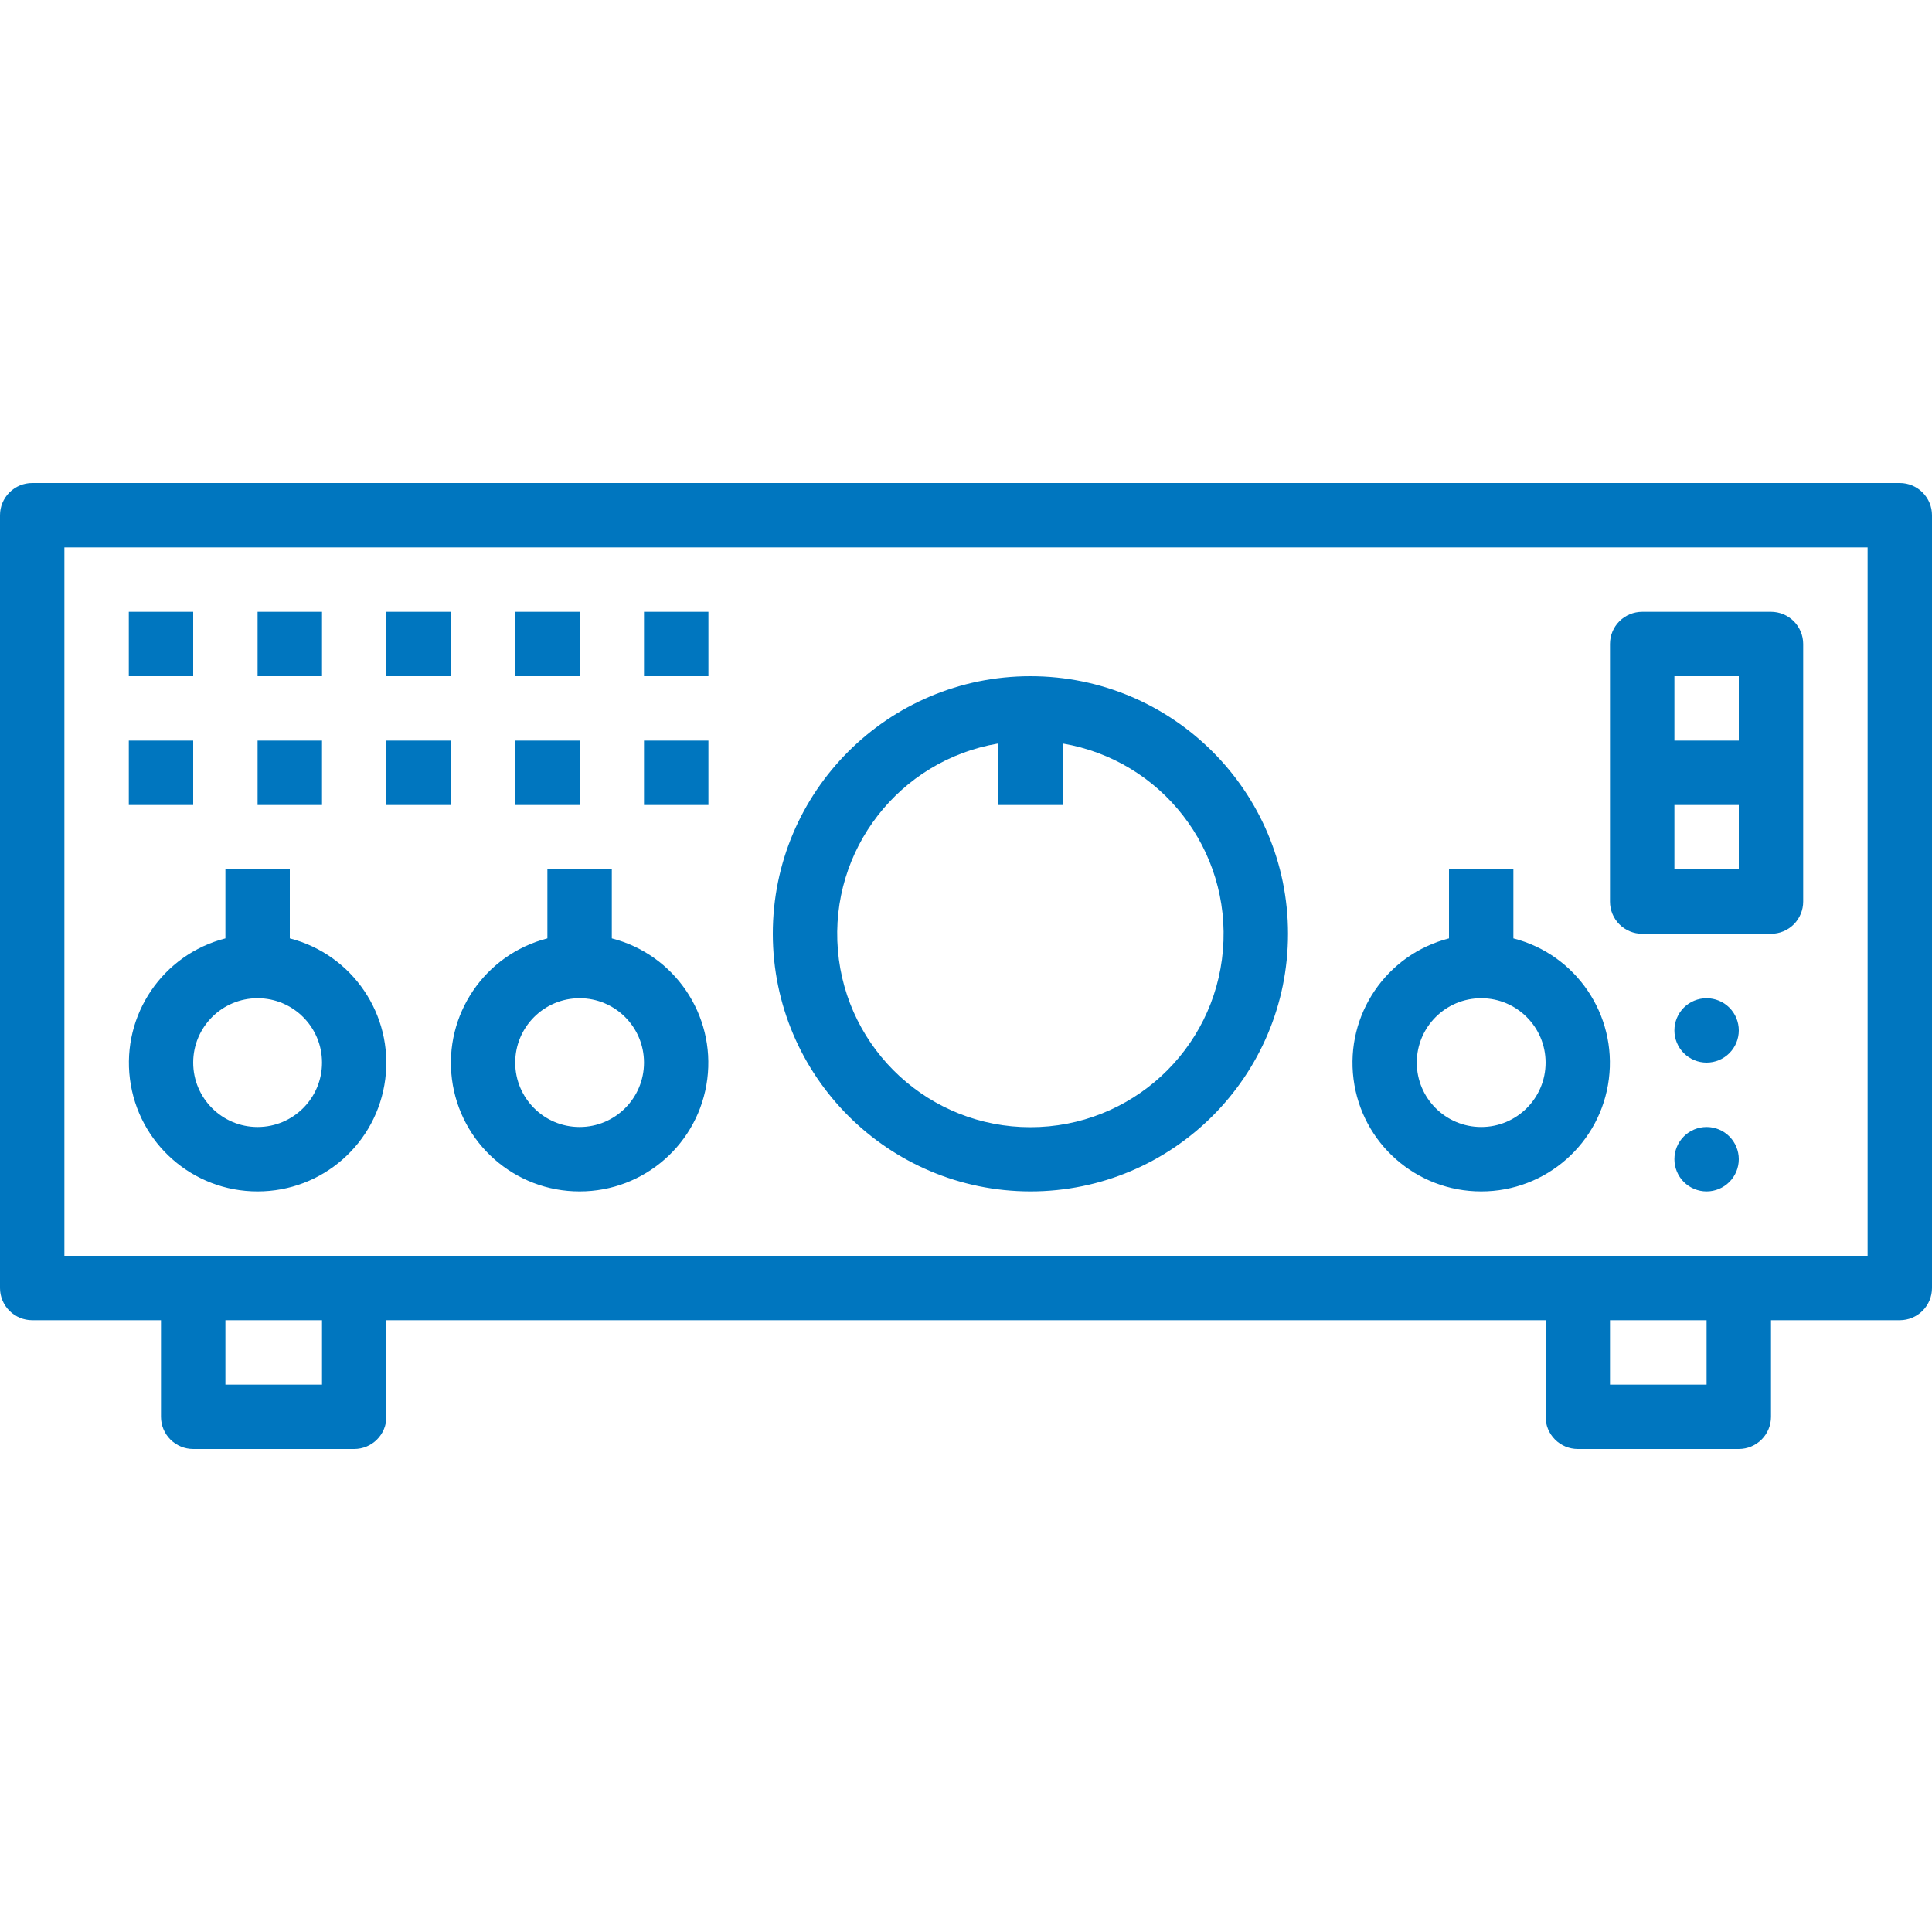
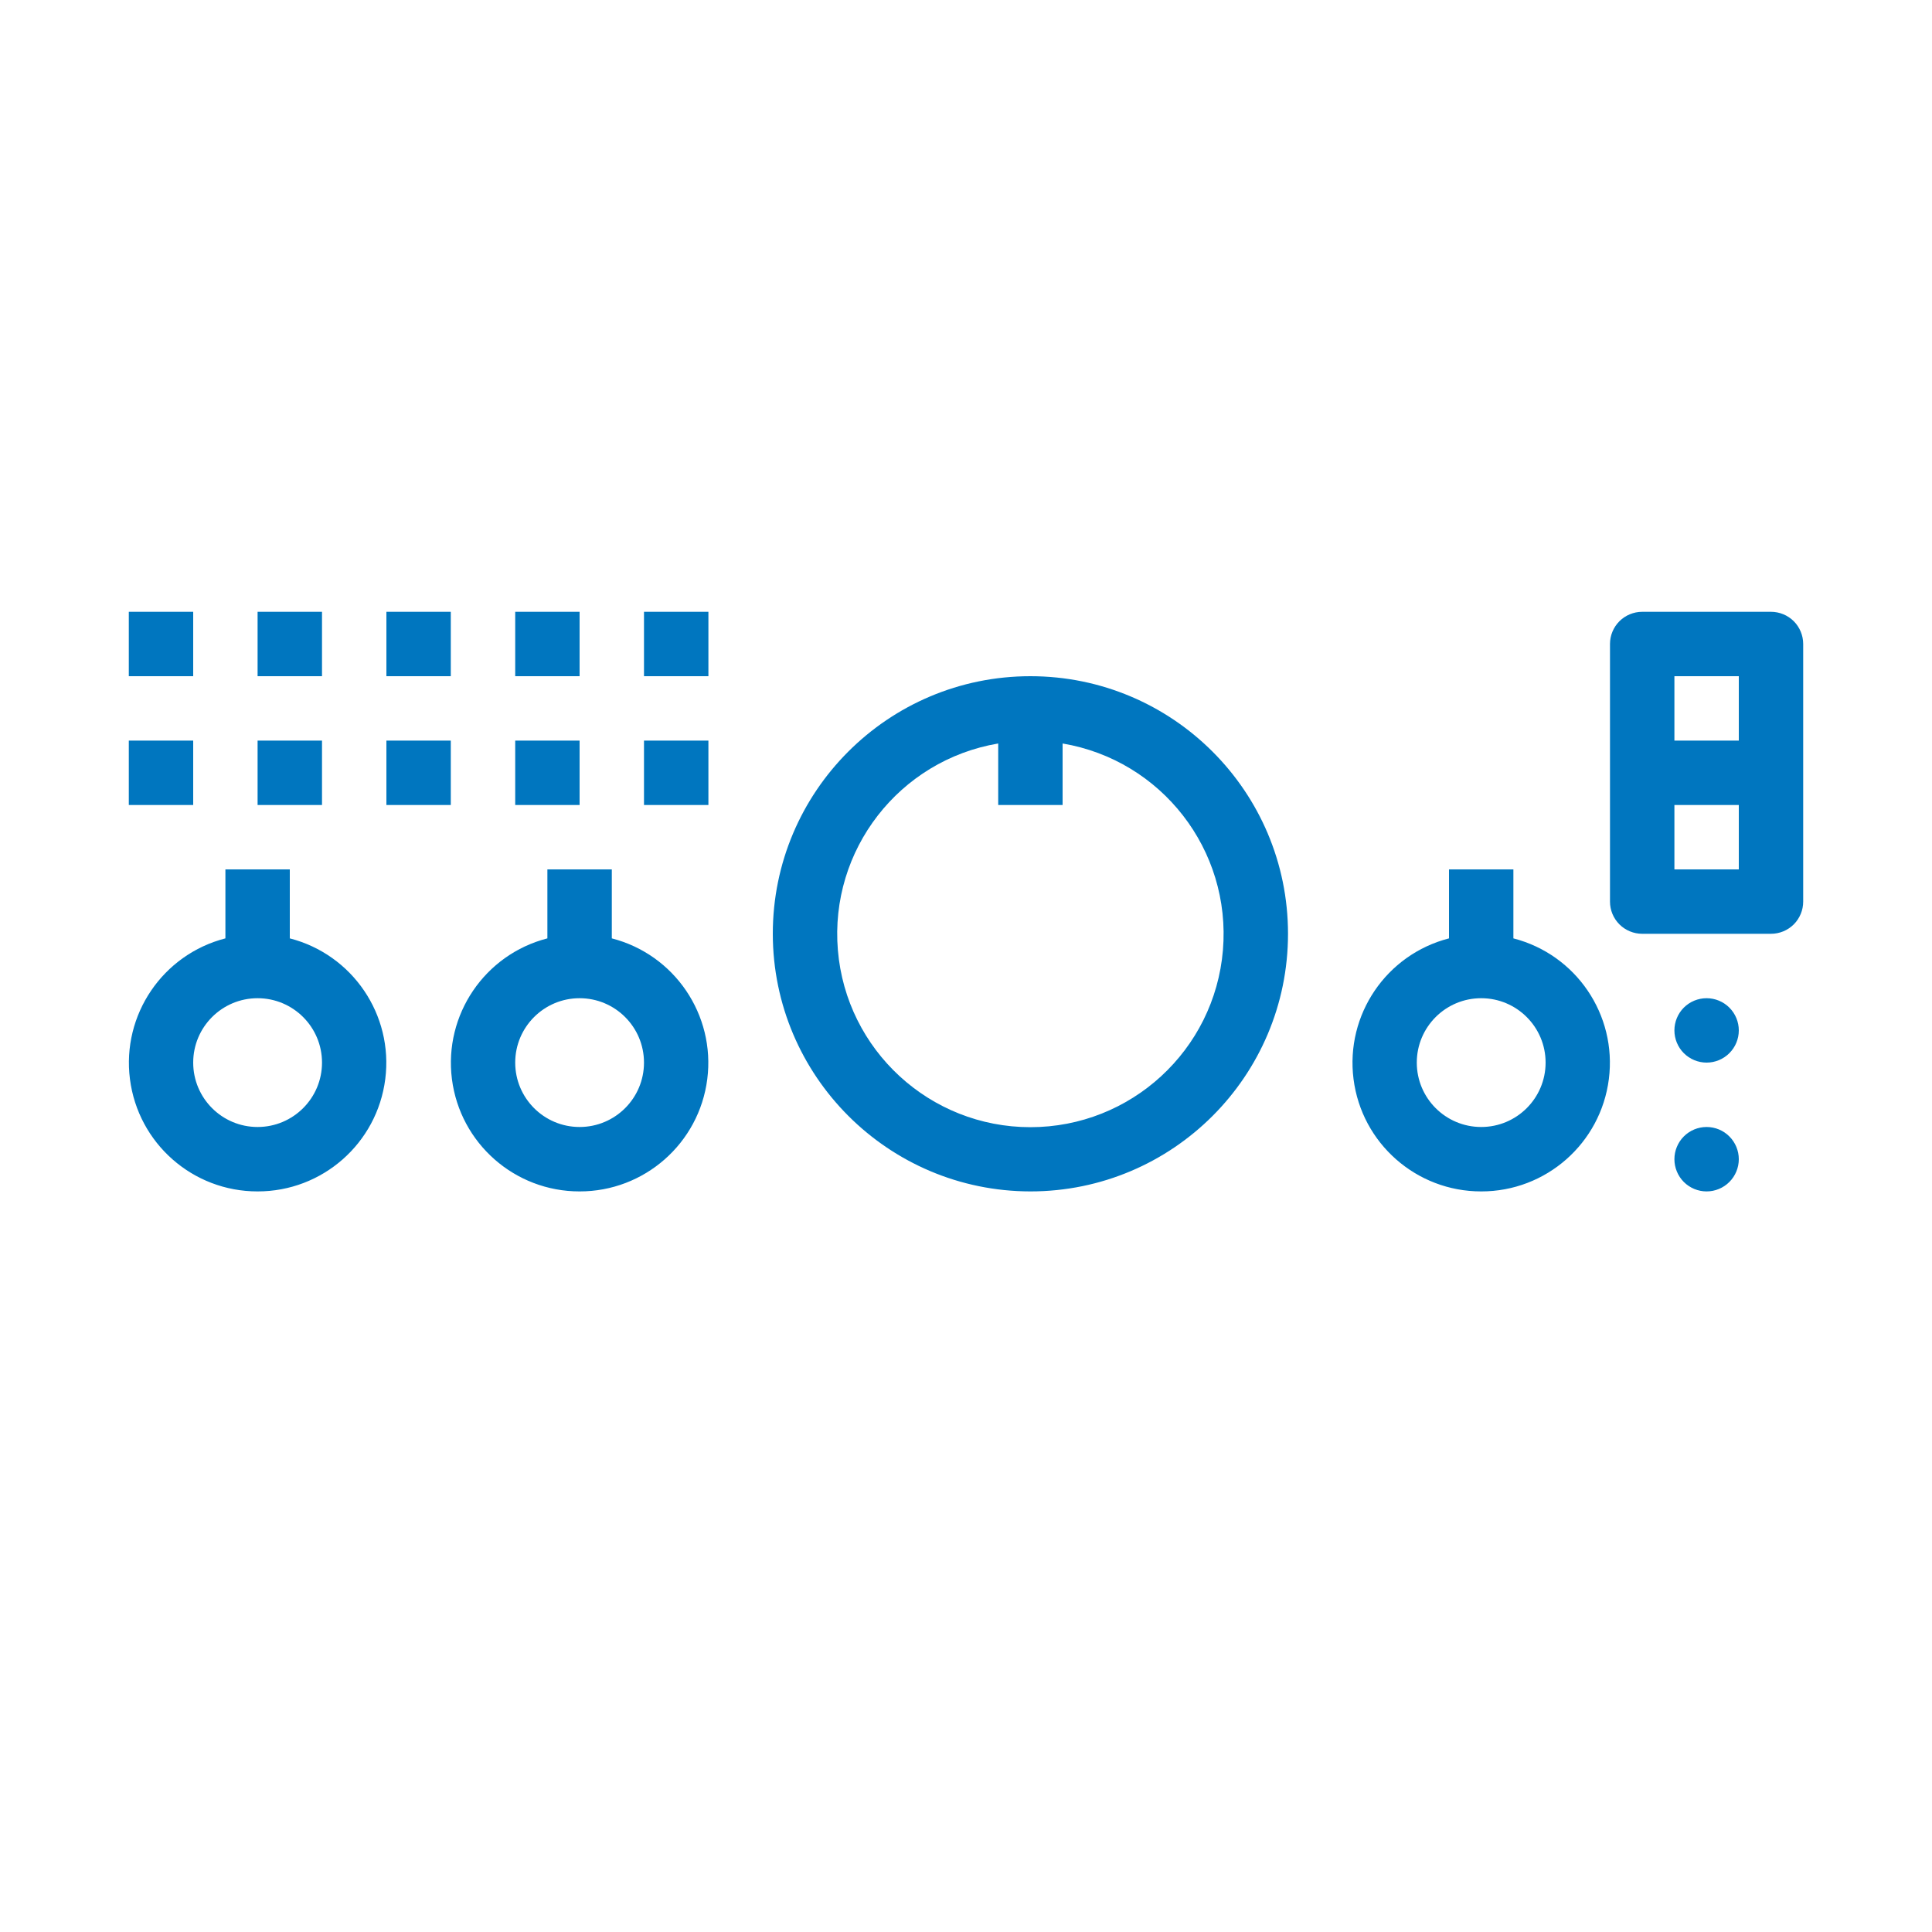
<svg xmlns="http://www.w3.org/2000/svg" width="70" height="70" viewBox="0 0 70 70" fill="none">
-   <path d="M68.833 17.5H1.167C0.857 17.5 0.561 17.623 0.342 17.842C0.123 18.061 0 18.357 0 18.667L0 46.667C0 46.976 0.123 47.273 0.342 47.492C0.561 47.71 0.857 47.833 1.167 47.833H5.833V51.333C5.833 51.643 5.956 51.94 6.175 52.158C6.394 52.377 6.691 52.5 7 52.5H12.833C13.143 52.5 13.44 52.377 13.658 52.158C13.877 51.94 14 51.643 14 51.333V47.833H56V51.333C56 51.643 56.123 51.94 56.342 52.158C56.56 52.377 56.857 52.5 57.167 52.5H63C63.309 52.5 63.606 52.377 63.825 52.158C64.044 51.94 64.167 51.643 64.167 51.333V47.833H68.833C69.143 47.833 69.439 47.71 69.658 47.492C69.877 47.273 70 46.976 70 46.667V18.667C70 18.357 69.877 18.061 69.658 17.842C69.439 17.623 69.143 17.5 68.833 17.5ZM11.667 50.167H8.167V47.833H11.667V50.167ZM61.833 50.167H58.333V47.833H61.833V50.167ZM67.667 45.5H2.333V19.833H67.667V45.5Z" fill="#0076BF" />
  <path d="M37.333 43.167C42.488 43.167 46.667 38.988 46.667 33.833C46.667 28.678 42.488 24.5 37.333 24.5C32.178 24.5 28 28.678 28 33.833C28.006 38.985 32.181 43.161 37.333 43.167ZM36.167 26.938V29.167H38.5V26.938C42.088 27.545 44.613 30.799 44.309 34.426C44.005 38.052 40.972 40.84 37.333 40.84C33.694 40.84 30.662 38.052 30.358 34.426C30.054 30.799 32.578 27.545 36.167 26.938ZM23.333 22.167H25.667V24.5H23.333V22.167ZM23.333 26.833H25.667V29.167H23.333V26.833ZM18.667 22.167H21V24.5H18.667V22.167ZM18.667 26.833H21V29.167H18.667V26.833ZM14 22.167H16.333V24.5H14V22.167ZM14 26.833H16.333V29.167H14V26.833ZM9.333 22.167H11.667V24.5H9.333V22.167ZM9.333 26.833H11.667V29.167H9.333V26.833ZM4.667 22.167H7V24.5H4.667V22.167ZM4.667 26.833H7V29.167H4.667V26.833ZM53.667 43.167C56.014 43.17 57.996 41.426 58.292 39.097C58.589 36.769 57.106 34.584 54.833 33.999V31.5H52.5V33.999C50.227 34.584 48.744 36.769 49.041 39.097C49.337 41.426 51.32 43.17 53.667 43.167ZM53.667 36.167C54.955 36.167 56 37.211 56 38.5C56 39.789 54.955 40.833 53.667 40.833C52.378 40.833 51.333 39.789 51.333 38.5C51.333 37.211 52.378 36.167 53.667 36.167ZM21 43.167C23.347 43.17 25.33 41.426 25.626 39.097C25.922 36.769 24.44 34.584 22.167 33.999V31.5H19.833V33.999C17.561 34.584 16.078 36.769 16.374 39.097C16.671 41.426 18.653 43.17 21 43.167ZM21 36.167C22.289 36.167 23.333 37.211 23.333 38.5C23.333 39.789 22.289 40.833 21 40.833C19.712 40.833 18.667 39.789 18.667 38.5C18.667 37.211 19.712 36.167 21 36.167ZM9.333 43.167C11.681 43.17 13.663 41.426 13.959 39.097C14.256 36.769 12.773 34.584 10.5 33.999V31.5H8.167V33.999C5.894 34.584 4.411 36.769 4.708 39.097C5.004 41.426 6.986 43.17 9.333 43.167ZM9.333 36.167C10.622 36.167 11.667 37.211 11.667 38.5C11.667 39.789 10.622 40.833 9.333 40.833C8.045 40.833 7 39.789 7 38.5C7 37.211 8.045 36.167 9.333 36.167ZM59.5 33.833H64.167C64.476 33.833 64.773 33.71 64.992 33.492C65.21 33.273 65.333 32.976 65.333 32.667V23.333C65.333 23.024 65.21 22.727 64.992 22.508C64.773 22.29 64.476 22.167 64.167 22.167H59.5C59.191 22.167 58.894 22.29 58.675 22.508C58.456 22.727 58.333 23.024 58.333 23.333V32.667C58.333 32.976 58.456 33.273 58.675 33.492C58.894 33.71 59.191 33.833 59.5 33.833ZM60.667 24.5H63V26.833H60.667V24.5ZM60.667 29.167H63V31.5H60.667V29.167ZM63 37.333C63 37.643 62.877 37.94 62.658 38.158C62.44 38.377 62.143 38.5 61.833 38.5C61.524 38.5 61.227 38.377 61.008 38.158C60.79 37.94 60.667 37.643 60.667 37.333C60.667 37.024 60.79 36.727 61.008 36.508C61.227 36.29 61.524 36.167 61.833 36.167C62.143 36.167 62.44 36.29 62.658 36.508C62.877 36.727 63 37.024 63 37.333ZM63 42C63 42.309 62.877 42.606 62.658 42.825C62.44 43.044 62.143 43.167 61.833 43.167C61.524 43.167 61.227 43.044 61.008 42.825C60.79 42.606 60.667 42.309 60.667 42C60.667 41.691 60.79 41.394 61.008 41.175C61.227 40.956 61.524 40.833 61.833 40.833C62.143 40.833 62.44 40.956 62.658 41.175C62.877 41.394 63 41.691 63 42Z" fill="#0076BF" />
</svg>